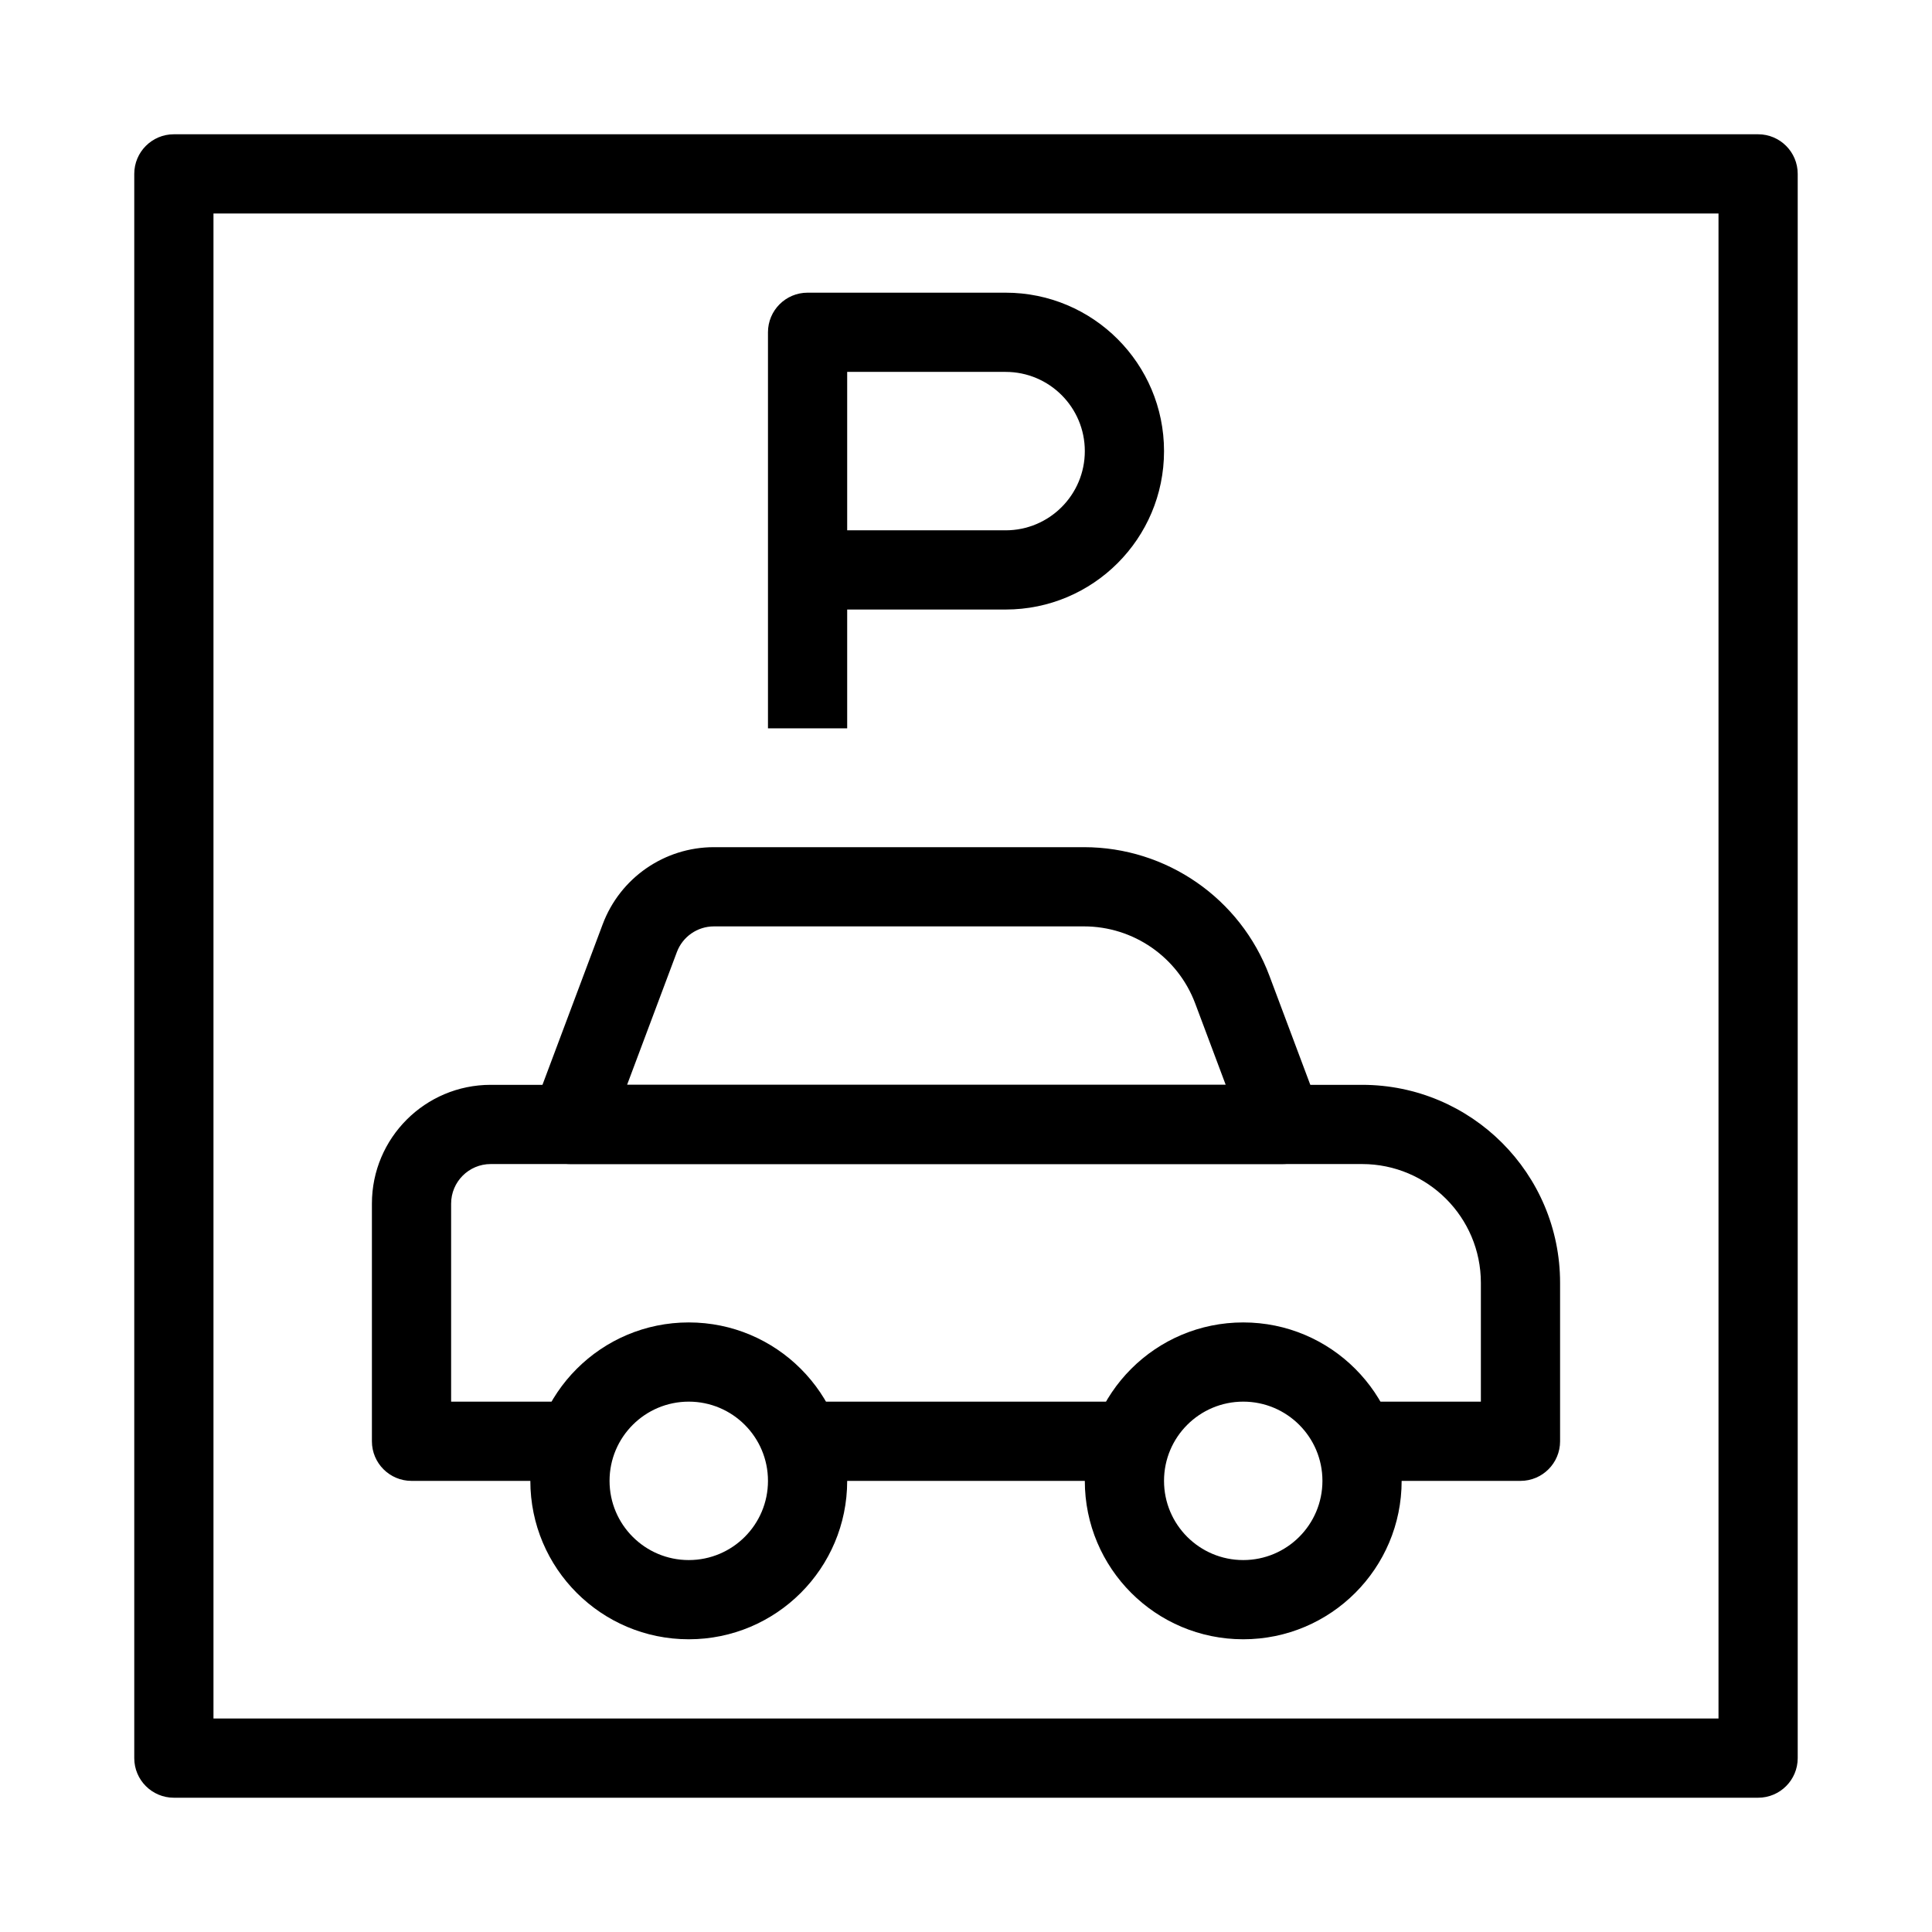
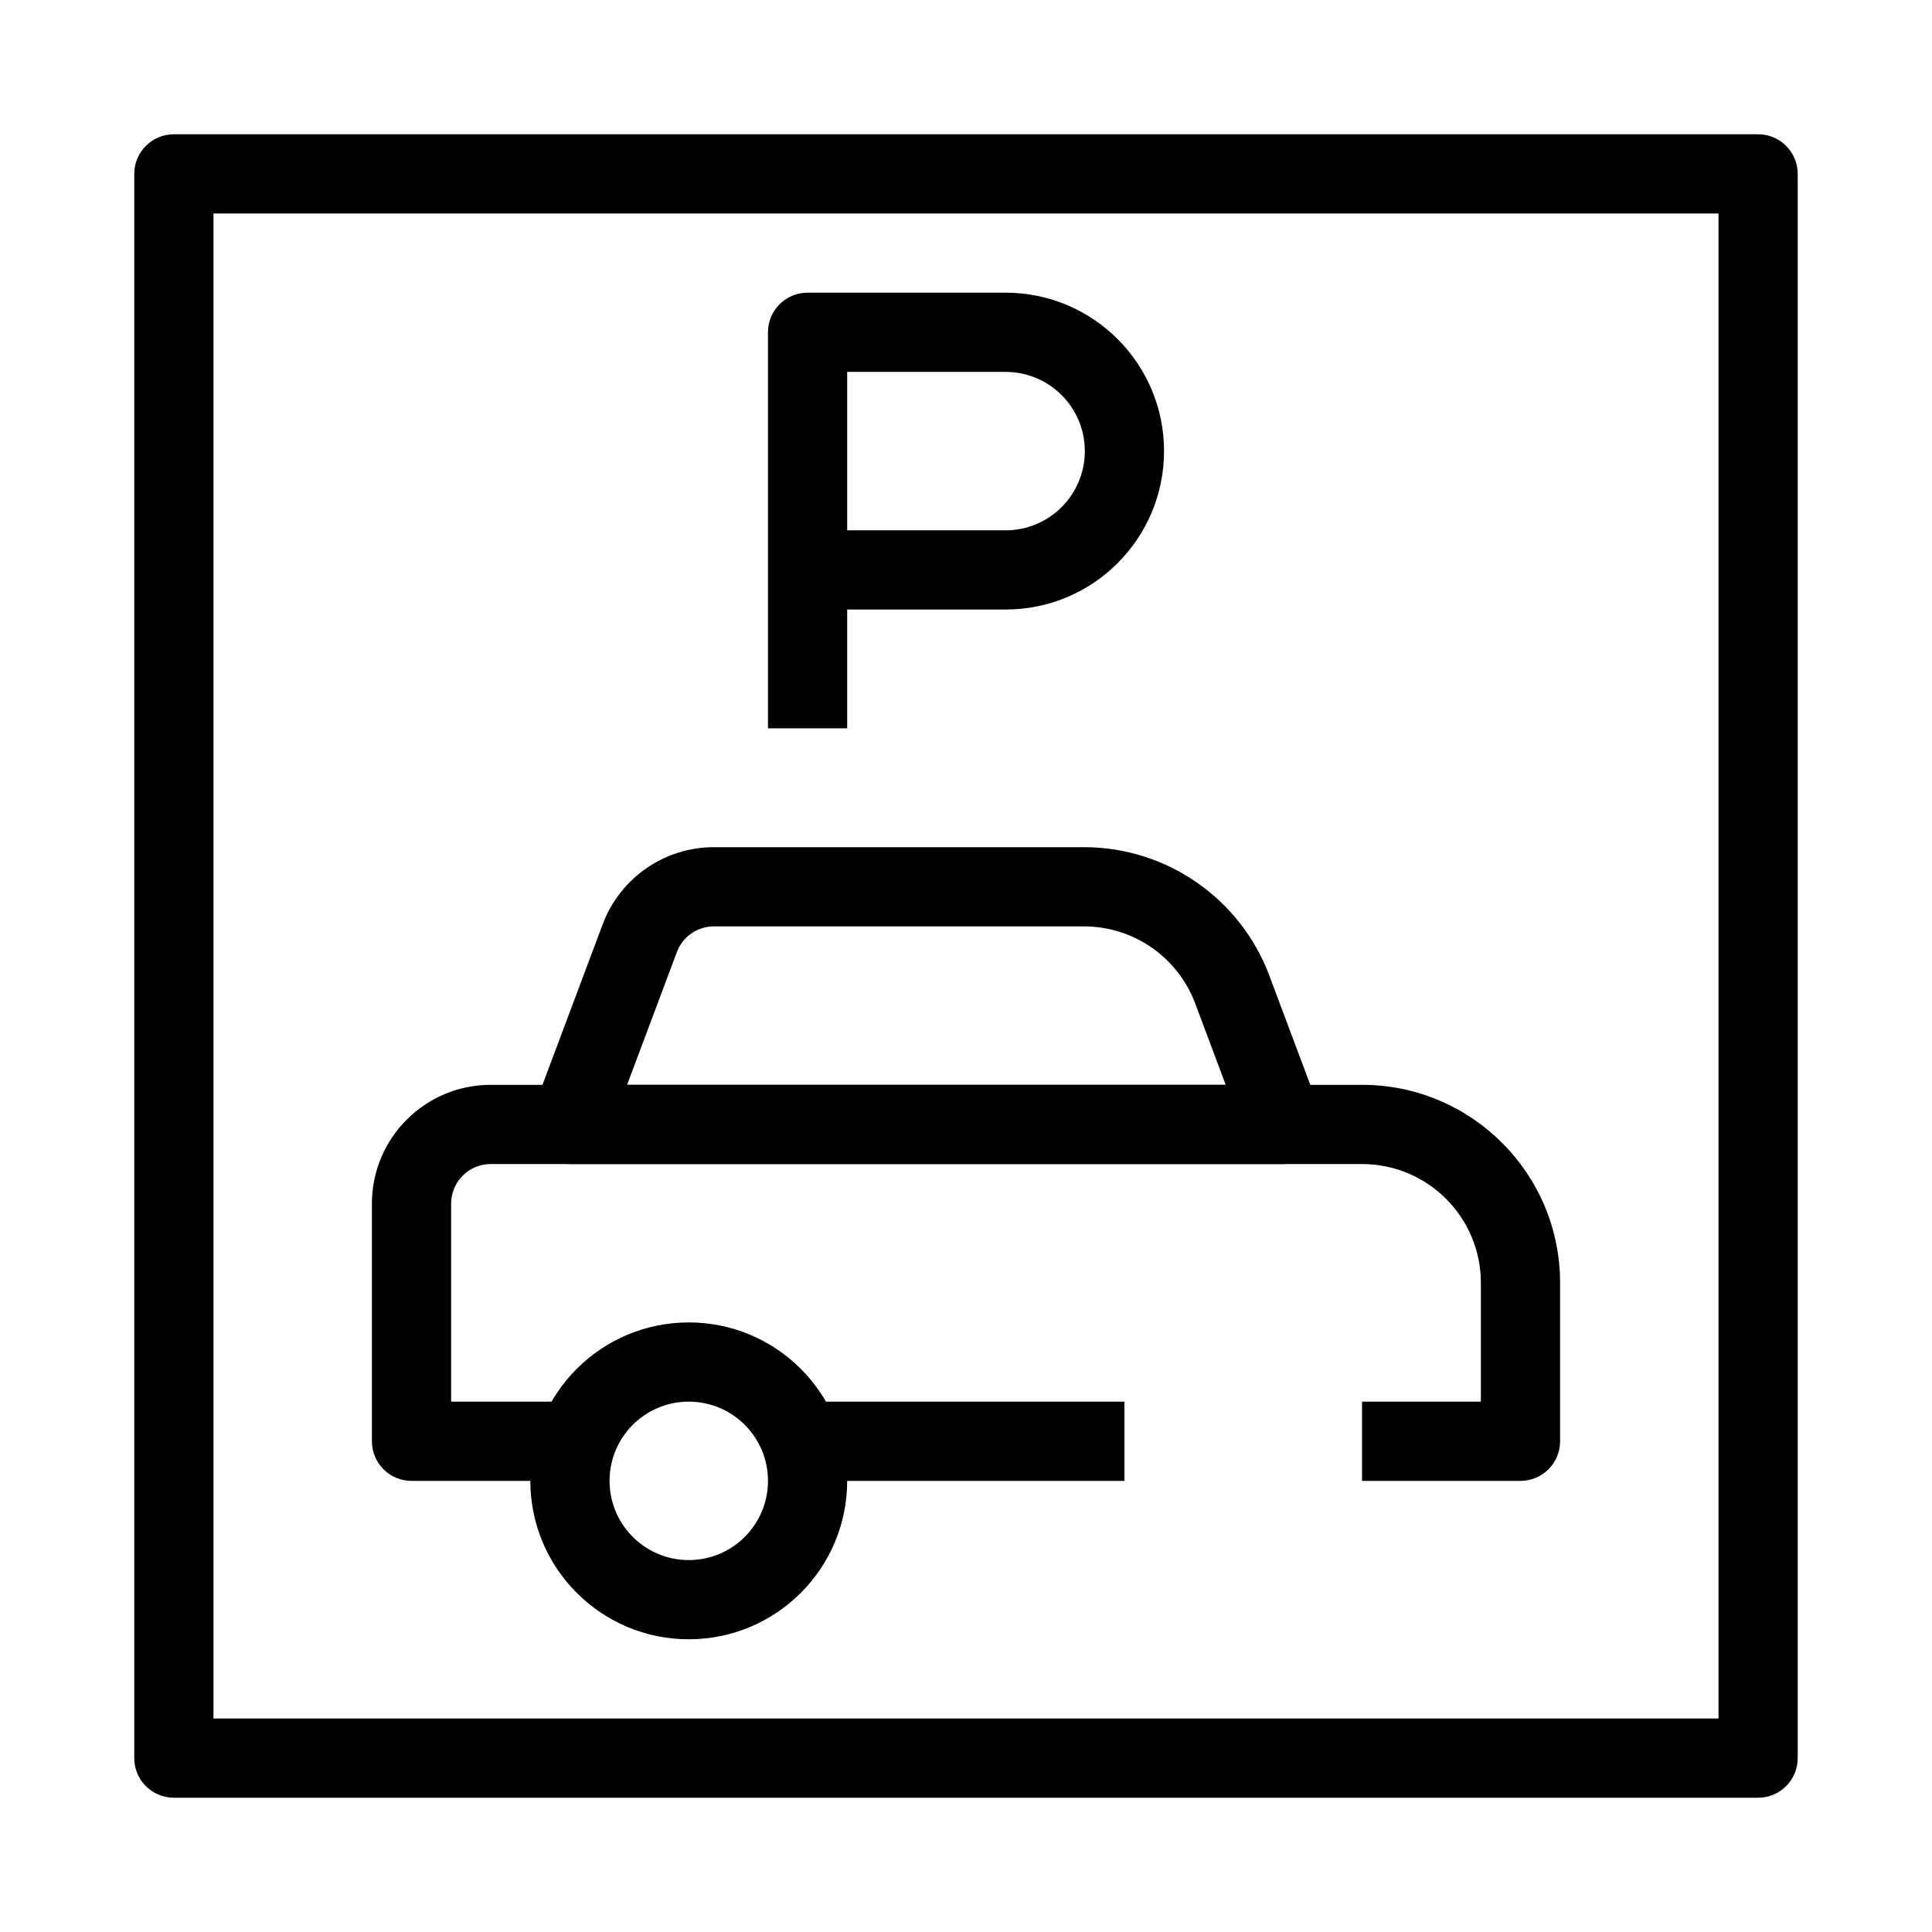
<svg xmlns="http://www.w3.org/2000/svg" fill="#000000" width="800px" height="800px" version="1.1" viewBox="144 144 512 512">
  <g fill-rule="evenodd">
    <path d="m179.58 190.08c0-5.797 4.699-10.496 10.496-10.496h419.84c5.797 0 10.496 4.699 10.496 10.496v419.84c0 5.797-4.699 10.496-10.496 10.496h-419.84c-5.797 0-10.496-4.699-10.496-10.496zm20.992 10.496v398.85h398.85v-398.85z" />
    <path d="m242.56 462.98c0-17.391 14.098-31.488 31.488-31.488h230.91c28.984 0 52.48 23.496 52.48 52.477v41.984c0 5.797-4.699 10.496-10.496 10.496h-41.984v-20.992h31.488v-31.488c0-17.387-14.098-31.484-31.488-31.484h-230.91c-5.797 0-10.496 4.699-10.496 10.496v52.477h31.488v20.992h-41.984c-5.797 0-10.496-4.699-10.496-10.496zm115.46 52.477h83.969v20.992h-83.969z" />
    <path d="m303.72 388.94c4.609-12.289 16.359-20.43 29.484-20.43h98.051c21.879 0 41.461 13.566 49.141 34.051l13.402 35.734c1.207 3.223 0.758 6.836-1.203 9.664-1.961 2.828-5.184 4.519-8.629 4.519h-188.93c-3.441 0-6.668-1.691-8.629-4.519-1.961-2.828-2.41-6.441-1.199-9.664zm29.484 0.562c-4.375 0-8.293 2.711-9.828 6.809l-13.191 35.176h158.64l-8.082-21.555c-4.606-12.289-16.355-20.43-29.484-20.43z" />
-     <path d="m473.47 515.45c-11.598 0-20.992 9.398-20.992 20.992s9.395 20.992 20.992 20.992c11.594 0 20.988-9.398 20.988-20.992s-9.395-20.992-20.988-20.992zm-41.984 20.992c0-23.188 18.793-41.984 41.984-41.984 23.188 0 41.98 18.797 41.98 41.984s-18.793 41.984-41.98 41.984c-23.191 0-41.984-18.797-41.984-41.984z" />
    <path d="m326.53 515.45c-11.594 0-20.992 9.398-20.992 20.992s9.398 20.992 20.992 20.992 20.992-9.398 20.992-20.992-9.398-20.992-20.992-20.992zm-41.984 20.992c0-23.188 18.797-41.984 41.984-41.984s41.984 18.797 41.984 41.984-18.797 41.984-41.984 41.984-41.984-18.797-41.984-41.984z" />
    <path d="m347.52 232.06c0-5.797 4.699-10.496 10.496-10.496h52.48c23.188 0 41.984 18.797 41.984 41.984s-18.797 41.984-41.984 41.984h-41.984v31.488h-20.992zm20.992 52.48h41.984c11.594 0 20.992-9.398 20.992-20.992s-9.398-20.992-20.992-20.992h-41.984z" />
  </g>
</svg>